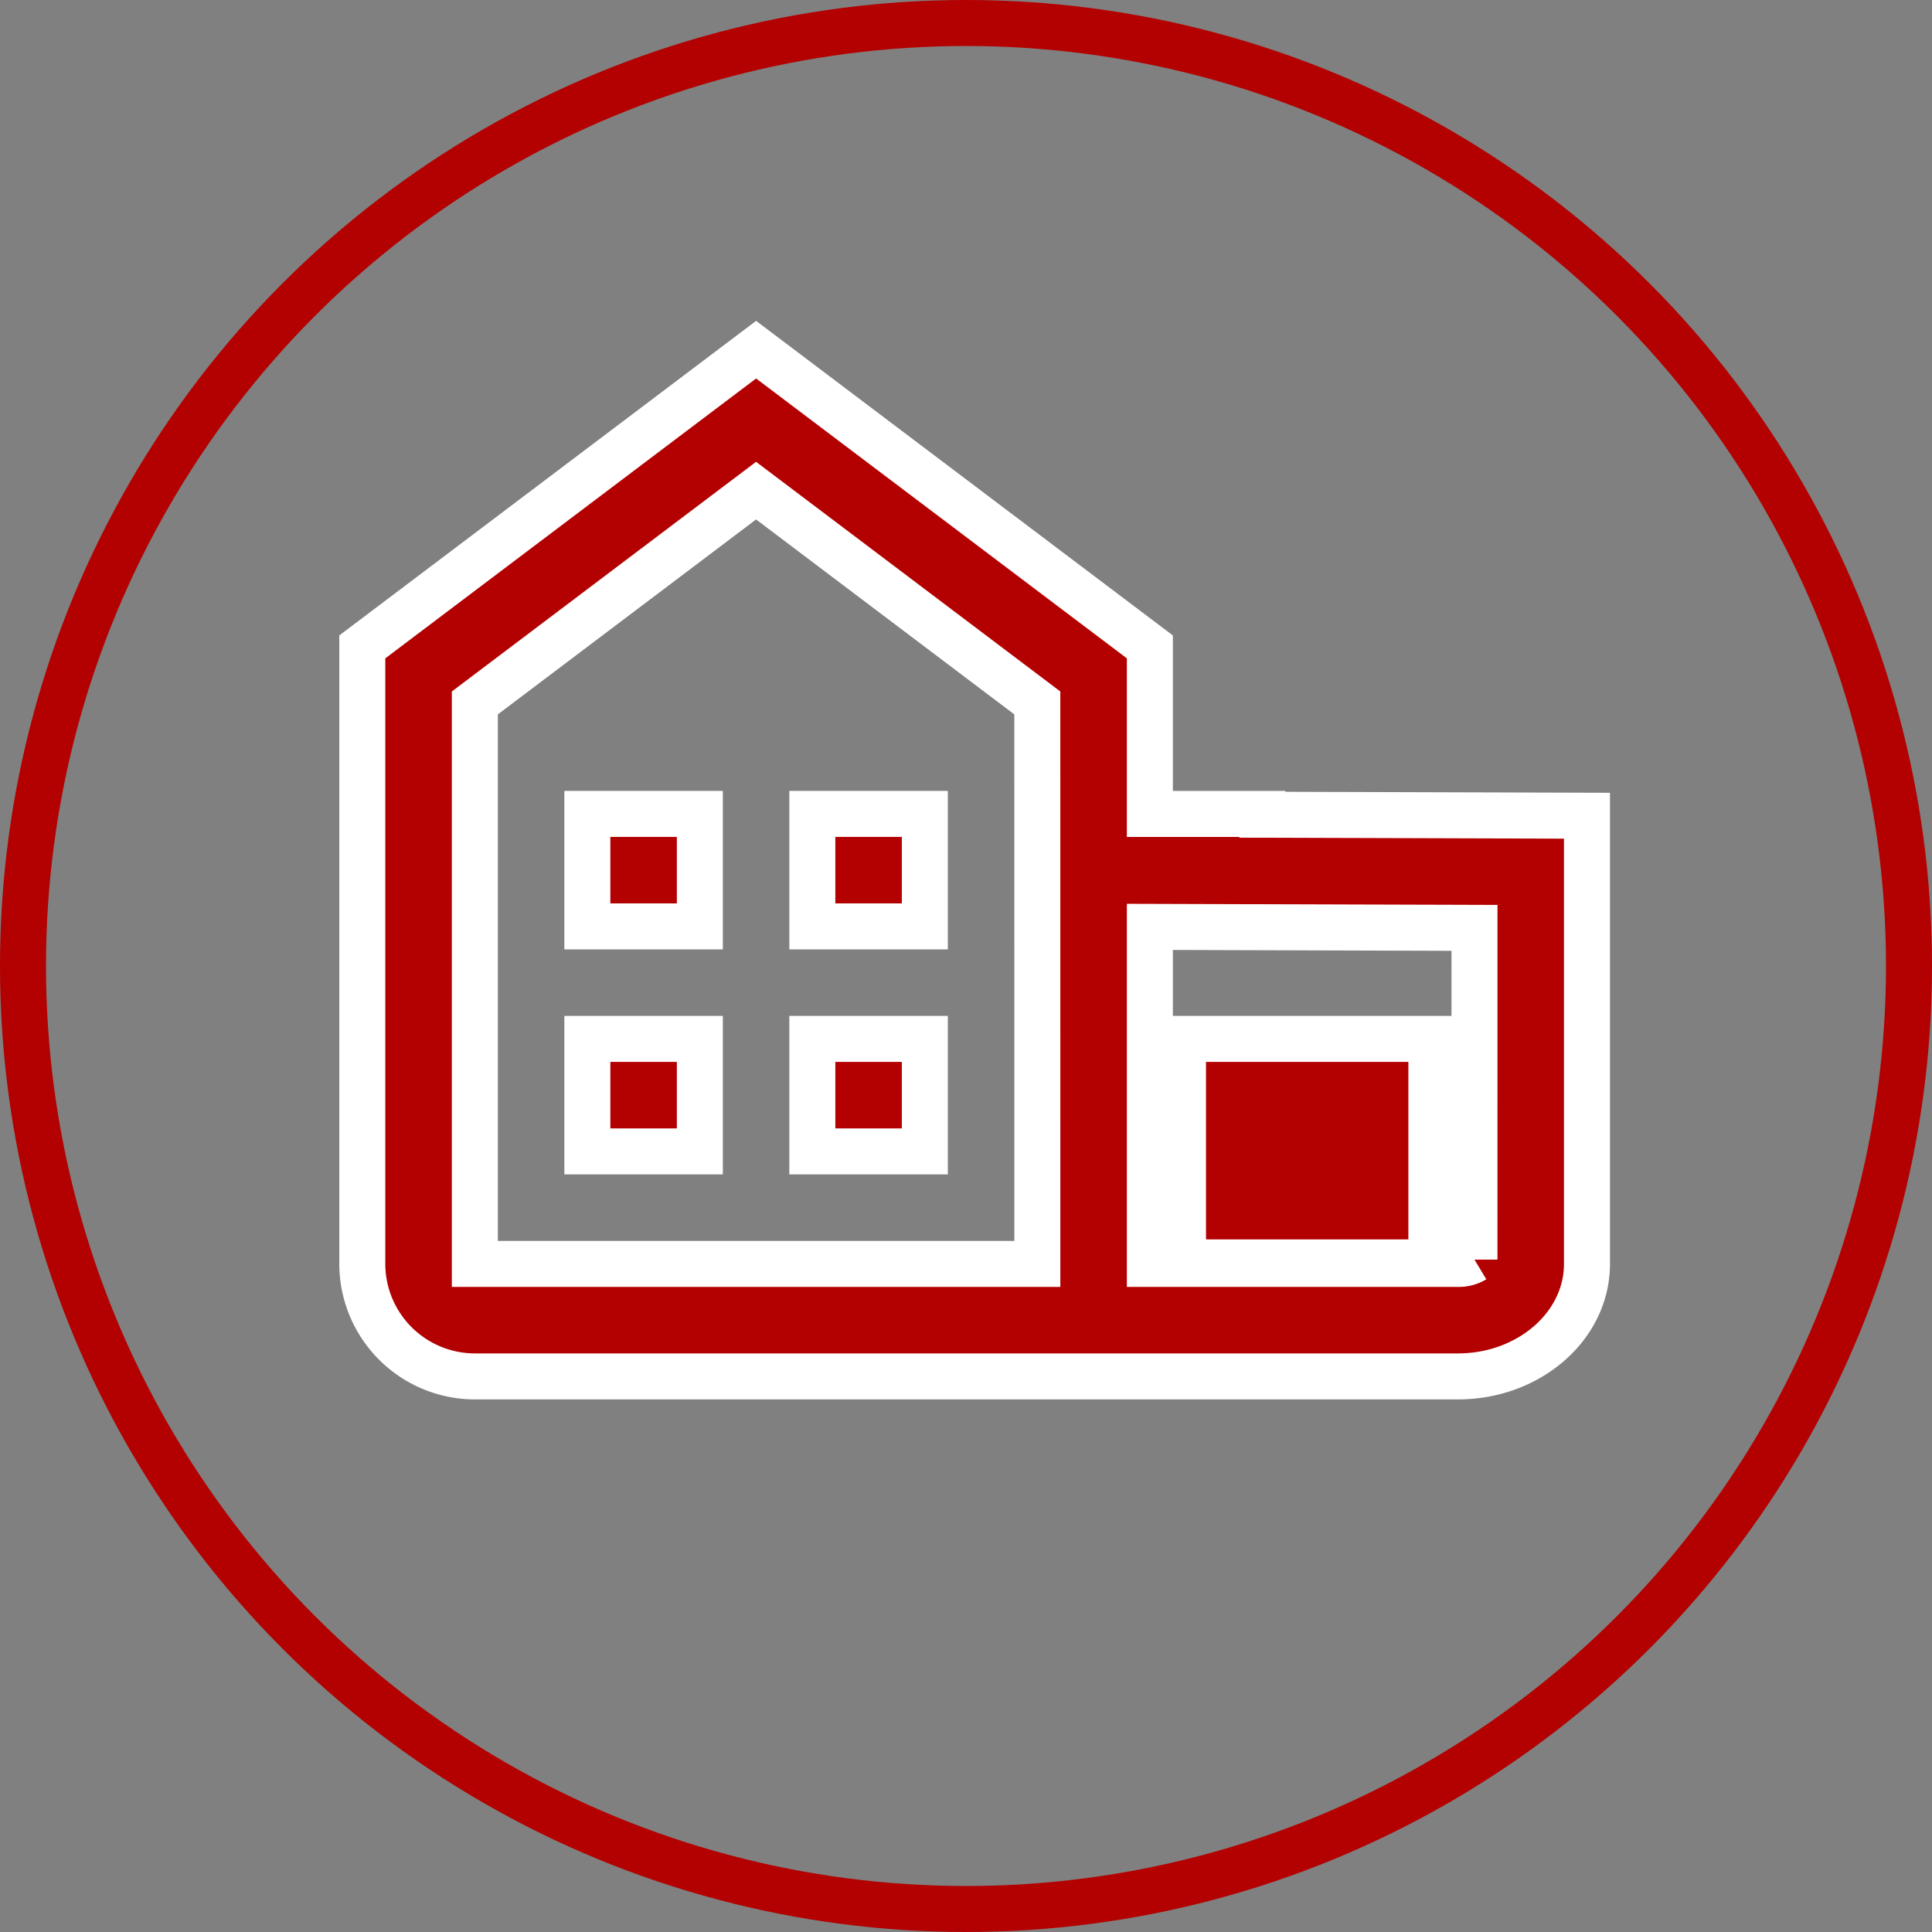
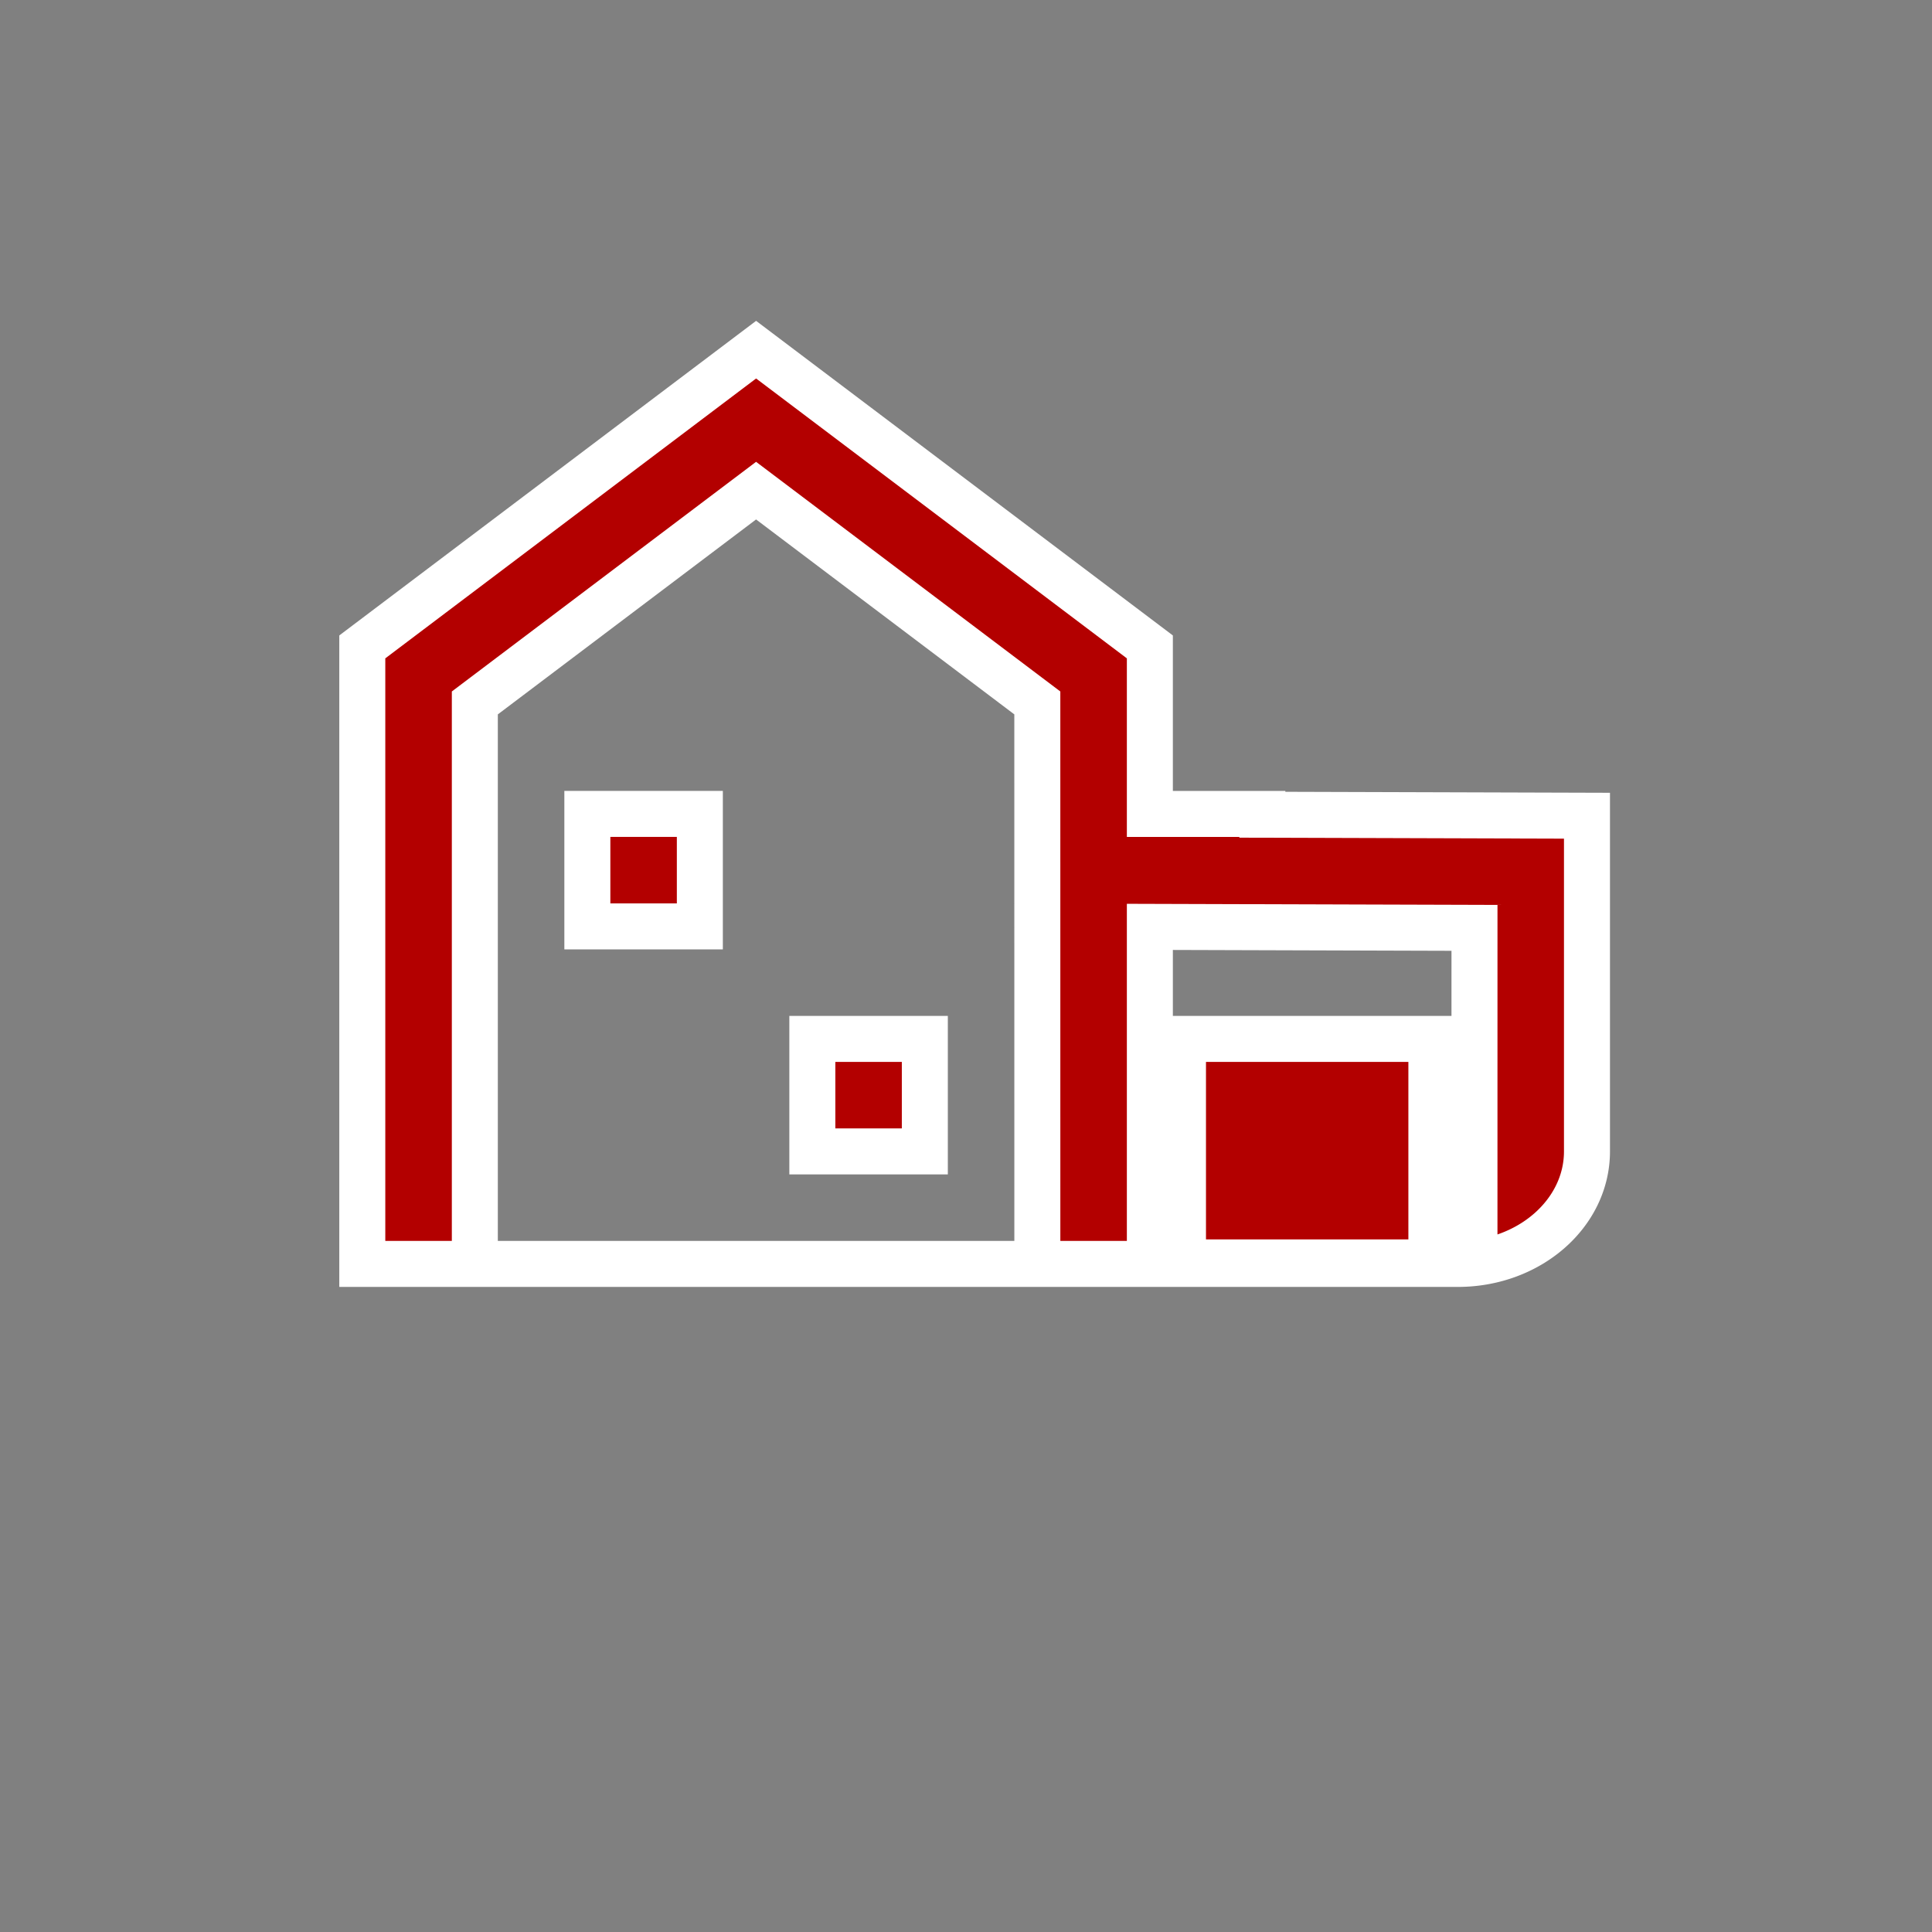
<svg xmlns="http://www.w3.org/2000/svg" width="84" height="84" viewBox="0 0 84 84">
  <rect x="0" y="0" width="84" height="84" fill="#808080" stroke="none" />
  <g id="Group_2242" data-name="Group 2242" transform="translate(-684 -840)">
    <g id="Ellipse_10" data-name="Ellipse 10" transform="translate(684 840)" fill="none" stroke="#b30000" stroke-width="2">
      <circle cx="42" cy="42" r="42" stroke="none" />
-       <circle cx="42" cy="42" r="41" fill="none" />
    </g>
    <g id="Group_2165" data-name="Group 2165" transform="translate(699.754 855.203)">
-       <path id="Path_247" data-name="Path 247" d="M41.533,25.714v-.035H36.642V18.417L19.522,5.494,2.4,18.417V45.244a4.9,4.9,0,0,0,4.891,4.891H50.034c3.1,0,5.613-2.194,5.613-4.891V25.757ZM31.75,45.244H7.293V20.853l12.228-9.23,12.228,9.23Zm19.005-.188a1.318,1.318,0,0,1-.721.188H36.642V30.59l14.114.043Z" transform="translate(-2.402 -5.494)" fill="#b30000" stroke="#fff" stroke-width="2" />
+       <path id="Path_247" data-name="Path 247" d="M41.533,25.714v-.035H36.642V18.417L19.522,5.494,2.4,18.417V45.244H50.034c3.1,0,5.613-2.194,5.613-4.891V25.757ZM31.75,45.244H7.293V20.853l12.228-9.23,12.228,9.23Zm19.005-.188a1.318,1.318,0,0,1-.721.188H36.642V30.59l14.114.043Z" transform="translate(-2.402 -5.494)" fill="#b30000" stroke="#fff" stroke-width="2" />
      <rect id="Rectangle_341" data-name="Rectangle 341" width="4.891" height="4.891" transform="translate(9.783 20.184)" fill="#b30000" stroke="#fff" stroke-width="2" />
-       <rect id="Rectangle_342" data-name="Rectangle 342" width="4.891" height="4.891" transform="translate(9.783 29.967)" fill="#b30000" stroke="#fff" stroke-width="2" />
      <rect id="Rectangle_343" data-name="Rectangle 343" width="4.891" height="4.891" transform="translate(19.565 29.967)" fill="#b30000" stroke="#fff" stroke-width="2" />
-       <rect id="Rectangle_344" data-name="Rectangle 344" width="4.891" height="4.891" transform="translate(19.565 20.184)" fill="#b30000" stroke="#fff" stroke-width="2" />
      <rect id="Rectangle_345" data-name="Rectangle 345" width="10.8" height="9.717" transform="translate(35.68 29.967)" fill="#b30000" stroke="#fff" stroke-width="2" />
    </g>
  </g>
</svg>